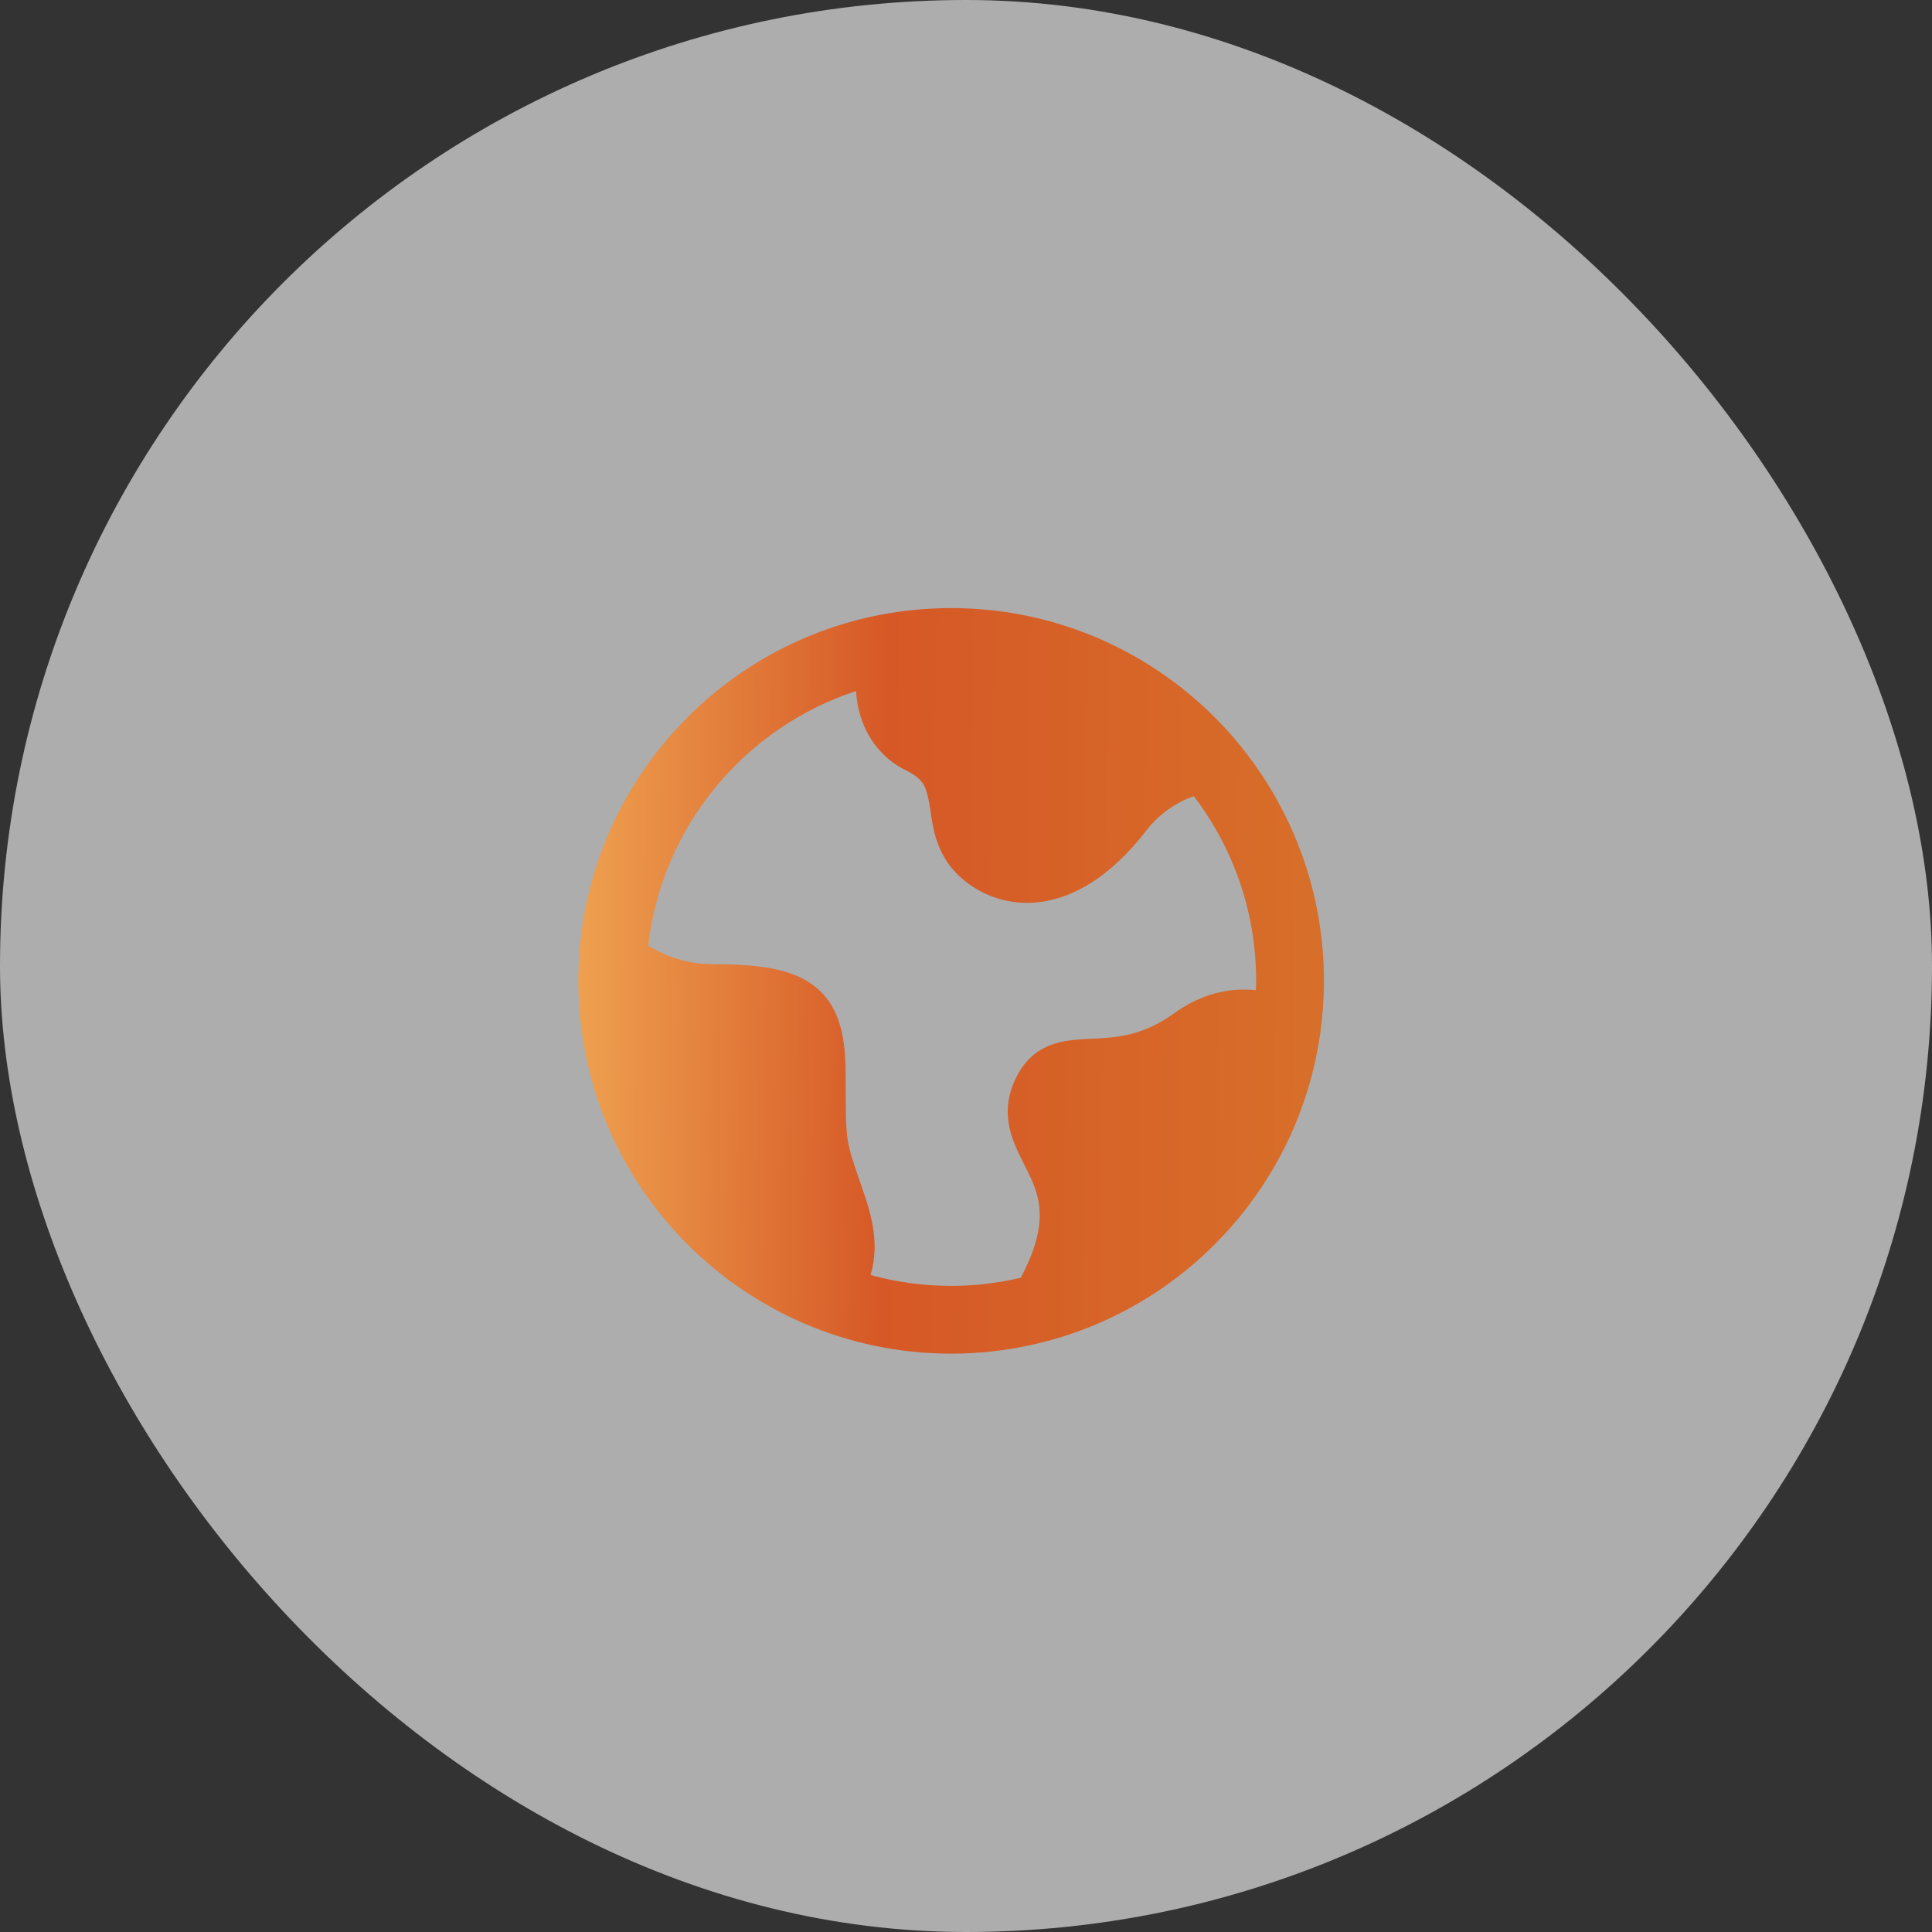
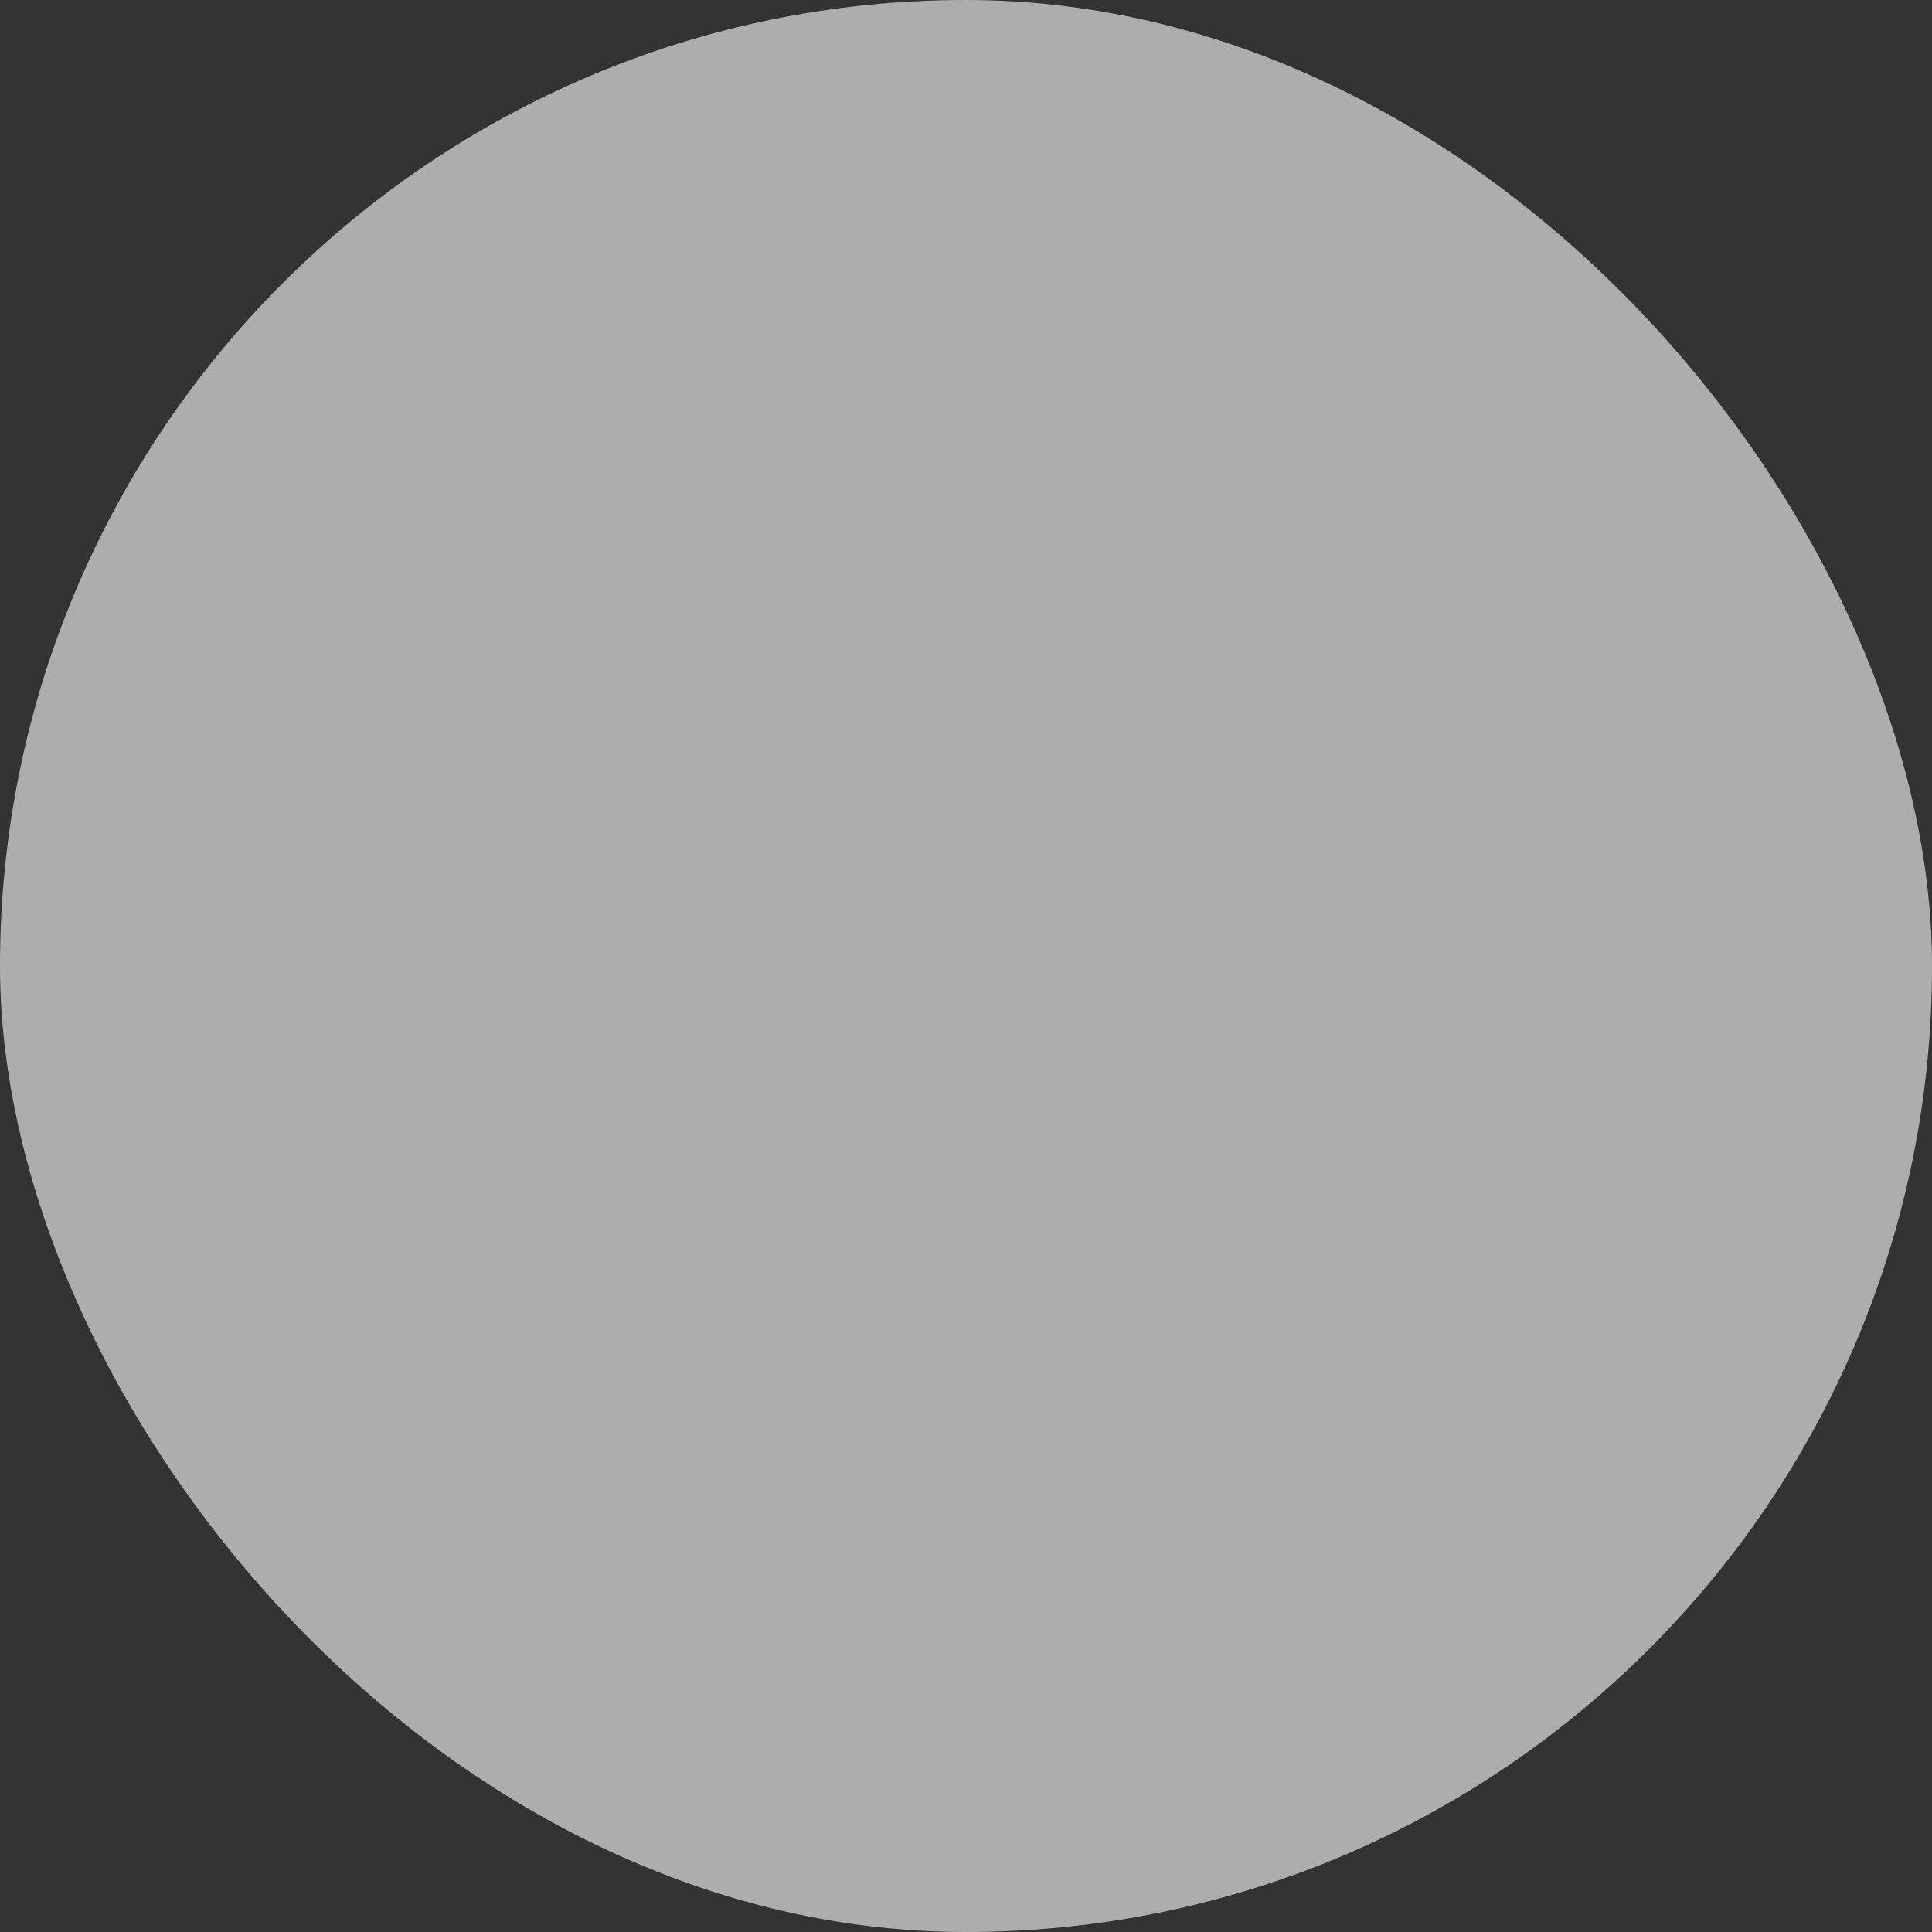
<svg xmlns="http://www.w3.org/2000/svg" fill="none" height="65" viewBox="0 0 65 65" width="65">
  <rect x="0" y="0" width="65" height="65" fill="#333333" stroke="none" />
  <rect fill="white" fill-opacity="0.6" height="65" rx="32.5" width="65" />
-   <path d="M32.323 20.462C32.448 20.465 32.572 20.471 32.695 20.477C32.74 20.48 32.785 20.483 32.83 20.486C32.898 20.491 32.966 20.495 33.034 20.501C33.086 20.505 33.137 20.51 33.188 20.515C33.25 20.52 33.312 20.526 33.374 20.533C33.417 20.538 33.461 20.543 33.504 20.548C33.6 20.559 33.696 20.571 33.791 20.585C33.802 20.587 33.814 20.588 33.825 20.59C33.933 20.606 34.041 20.623 34.148 20.642C34.157 20.643 34.166 20.645 34.175 20.646C34.265 20.662 34.355 20.68 34.445 20.697C34.472 20.703 34.5 20.707 34.527 20.713C34.636 20.735 34.744 20.759 34.851 20.784C34.856 20.785 34.861 20.786 34.865 20.787L35.135 20.854C35.153 20.858 35.17 20.863 35.188 20.867C35.205 20.872 35.222 20.876 35.239 20.881C35.432 20.932 35.624 20.988 35.813 21.049C35.855 21.062 35.897 21.076 35.939 21.09C36.013 21.114 36.086 21.139 36.159 21.165C36.188 21.175 36.217 21.186 36.246 21.196C36.469 21.276 36.689 21.363 36.906 21.455C37.068 21.524 37.228 21.596 37.387 21.672C37.413 21.684 37.439 21.697 37.466 21.71C37.609 21.779 37.75 21.852 37.891 21.927C37.943 21.955 37.995 21.982 38.047 22.011C38.195 22.093 38.342 22.177 38.486 22.265C38.499 22.273 38.512 22.28 38.525 22.288C38.845 22.483 39.156 22.694 39.456 22.916C39.479 22.933 39.503 22.95 39.526 22.968C39.666 23.073 39.803 23.18 39.938 23.291C39.962 23.311 39.986 23.331 40.01 23.351C40.144 23.462 40.276 23.577 40.406 23.694C40.426 23.712 40.445 23.729 40.465 23.747C40.593 23.864 40.719 23.984 40.843 24.106L40.868 24.132C40.874 24.138 40.88 24.144 40.886 24.15C41.151 24.417 41.404 24.695 41.644 24.984C41.664 25.008 41.683 25.03 41.702 25.054C41.721 25.077 41.741 25.1 41.76 25.123C41.769 25.135 41.777 25.149 41.786 25.161C43.508 27.309 44.542 30.033 44.542 33C44.542 33.586 44.5 34.163 44.422 34.727C44.421 34.736 44.422 34.745 44.421 34.753C44.417 34.781 44.411 34.808 44.407 34.836C44.396 34.913 44.384 34.99 44.371 35.066C44.354 35.169 44.336 35.272 44.316 35.374C44.302 35.451 44.286 35.527 44.27 35.603C44.257 35.669 44.242 35.733 44.227 35.798C44.213 35.862 44.197 35.927 44.181 35.991C44.153 36.106 44.123 36.221 44.092 36.335C44.077 36.389 44.062 36.442 44.047 36.495C44.025 36.572 44.002 36.648 43.978 36.724C43.943 36.839 43.905 36.953 43.866 37.067C43.852 37.107 43.838 37.147 43.824 37.187C43.793 37.274 43.761 37.361 43.728 37.448C43.711 37.495 43.693 37.543 43.675 37.59C43.635 37.691 43.593 37.792 43.551 37.892C43.398 38.252 43.229 38.603 43.045 38.944C43.026 38.979 43.006 39.013 42.987 39.048C42.913 39.182 42.837 39.315 42.758 39.446C42.738 39.479 42.719 39.511 42.699 39.543C42.401 40.03 42.071 40.495 41.711 40.935C41.685 40.966 41.659 40.996 41.634 41.027C41.529 41.153 41.422 41.277 41.312 41.398C41.298 41.415 41.282 41.431 41.267 41.447C41.005 41.735 40.73 42.01 40.442 42.273C40.43 42.283 40.418 42.294 40.406 42.305C40.282 42.417 40.156 42.527 40.027 42.634C39.996 42.659 39.965 42.685 39.934 42.71C39.802 42.818 39.669 42.924 39.532 43.026C39.519 43.036 39.507 43.046 39.494 43.056C39.184 43.287 38.864 43.504 38.533 43.706C38.509 43.721 38.484 43.735 38.46 43.75C38.326 43.831 38.19 43.909 38.053 43.984C38.012 44.007 37.972 44.03 37.931 44.052C37.599 44.231 37.256 44.395 36.906 44.544C36.793 44.592 36.678 44.639 36.563 44.685C36.547 44.691 36.529 44.698 36.513 44.704C36.391 44.751 36.269 44.796 36.145 44.839C36.123 44.847 36.101 44.855 36.079 44.862C35.949 44.907 35.817 44.95 35.684 44.99C35.647 45.002 35.609 45.013 35.571 45.024C35.456 45.059 35.341 45.09 35.224 45.121C35.204 45.127 35.184 45.132 35.163 45.138C35.03 45.172 34.896 45.205 34.761 45.235C34.743 45.239 34.725 45.245 34.708 45.249C34.702 45.25 34.696 45.25 34.69 45.251C33.824 45.441 32.923 45.542 32 45.542C30.236 45.542 28.558 45.176 27.036 44.519C26.92 44.469 26.805 44.417 26.691 44.363C26.634 44.336 26.576 44.31 26.519 44.282C26.37 44.21 26.223 44.135 26.077 44.057C26.012 44.022 25.947 43.984 25.883 43.948C25.779 43.89 25.676 43.831 25.574 43.77C25.52 43.738 25.466 43.704 25.412 43.671C25.308 43.606 25.205 43.54 25.102 43.473C25.05 43.438 24.997 43.404 24.945 43.368C24.798 43.268 24.652 43.166 24.51 43.06C24.479 43.037 24.449 43.012 24.419 42.989C24.309 42.906 24.201 42.82 24.094 42.733C24.038 42.688 23.983 42.643 23.929 42.597C23.837 42.519 23.747 42.44 23.657 42.36C23.615 42.323 23.572 42.286 23.53 42.248C23.261 42.001 23.003 41.743 22.756 41.474C22.72 41.435 22.685 41.396 22.65 41.356C22.563 41.259 22.478 41.16 22.393 41.06C22.354 41.013 22.314 40.966 22.275 40.918C22.047 40.638 21.83 40.347 21.626 40.048C21.593 39.999 21.561 39.949 21.528 39.899C21.459 39.795 21.392 39.69 21.326 39.584C21.296 39.535 21.266 39.487 21.236 39.438C21.172 39.331 21.111 39.222 21.05 39.113C21.002 39.028 20.954 38.941 20.908 38.855C20.84 38.726 20.773 38.598 20.71 38.467C20.689 38.424 20.67 38.379 20.649 38.336C20.589 38.208 20.53 38.08 20.474 37.95C20.442 37.874 20.409 37.798 20.378 37.721C20.369 37.699 20.359 37.676 20.351 37.654C20.299 37.526 20.25 37.396 20.203 37.266C20.194 37.239 20.184 37.213 20.175 37.187C20.134 37.071 20.095 36.956 20.058 36.839C20.05 36.815 20.042 36.791 20.034 36.767C19.994 36.638 19.955 36.508 19.919 36.377C19.91 36.345 19.901 36.312 19.892 36.28C19.819 36.009 19.754 35.735 19.699 35.457C19.692 35.421 19.685 35.386 19.679 35.35C19.625 35.069 19.581 34.784 19.547 34.497C19.541 34.451 19.537 34.404 19.532 34.357C19.529 34.332 19.526 34.307 19.523 34.282L19.496 33.981C19.494 33.95 19.492 33.918 19.49 33.886C19.482 33.775 19.475 33.664 19.471 33.553C19.469 33.507 19.467 33.46 19.466 33.414C19.461 33.277 19.458 33.139 19.458 33C19.458 32.803 19.464 32.608 19.473 32.413C19.473 32.402 19.473 32.391 19.474 32.38C19.482 32.2 19.495 32.021 19.512 31.844C19.513 31.828 19.514 31.812 19.515 31.796C19.516 31.792 19.516 31.788 19.517 31.784C20.059 26.142 24.341 21.592 29.854 20.642C29.859 20.641 29.864 20.639 29.868 20.639C29.885 20.636 29.903 20.634 29.92 20.631C30.225 20.58 30.534 20.54 30.847 20.512C30.889 20.508 30.931 20.503 30.974 20.5C31.123 20.488 31.274 20.479 31.425 20.472C31.45 20.471 31.476 20.47 31.502 20.469C31.667 20.462 31.833 20.458 32 20.458L32.323 20.462ZM28.802 23.249C25.06 24.475 22.268 27.793 21.808 31.821C22.437 32.189 23.158 32.437 23.936 32.438C24.713 32.438 25.384 32.474 25.946 32.579C26.51 32.685 27.028 32.871 27.448 33.215C28.323 33.931 28.451 35.055 28.451 36.21C28.451 37.398 28.454 37.899 28.517 38.326C28.579 38.735 28.697 39.086 29.009 39.978C29.189 40.494 29.439 41.226 29.425 42.015C29.419 42.308 29.375 42.603 29.289 42.897C30.153 43.133 31.061 43.262 32 43.262C32.806 43.262 33.59 43.165 34.343 42.989C34.717 42.285 34.891 41.73 34.952 41.286C35.035 40.684 34.926 40.224 34.752 39.797C34.664 39.582 34.543 39.344 34.429 39.117C34.313 38.889 34.178 38.619 34.077 38.336C33.854 37.711 33.796 37 34.214 36.199C34.518 35.616 34.959 35.276 35.488 35.109C35.894 34.981 36.457 34.958 36.814 34.943C37.601 34.907 38.458 34.842 39.509 34.087C40.446 33.413 41.388 33.225 42.253 33.313C42.256 33.209 42.262 33.105 42.262 33C42.262 30.662 41.478 28.509 40.162 26.783C39.581 26.999 39.016 27.362 38.57 27.939C37.622 29.166 36.605 29.921 35.573 30.225C34.522 30.534 33.53 30.35 32.737 29.837C31.563 29.077 31.412 28.015 31.312 27.319C31.258 26.956 31.192 26.616 31.095 26.436C31.013 26.285 30.865 26.105 30.498 25.927C29.573 25.478 29.05 24.657 28.868 23.773C28.833 23.601 28.812 23.425 28.802 23.249Z" fill="url(#paint0_linear_1_3521)" />
  <defs>
    <linearGradient gradientUnits="userSpaceOnUse" id="paint0_linear_1_3521" x1="19.458" x2="43.862" y1="33" y2="33.237">
      <stop stop-color="#EEA04F" />
      <stop offset="0.423" stop-color="#D65826" />
      <stop offset="1" stop-color="#D76E29" />
    </linearGradient>
  </defs>
</svg>